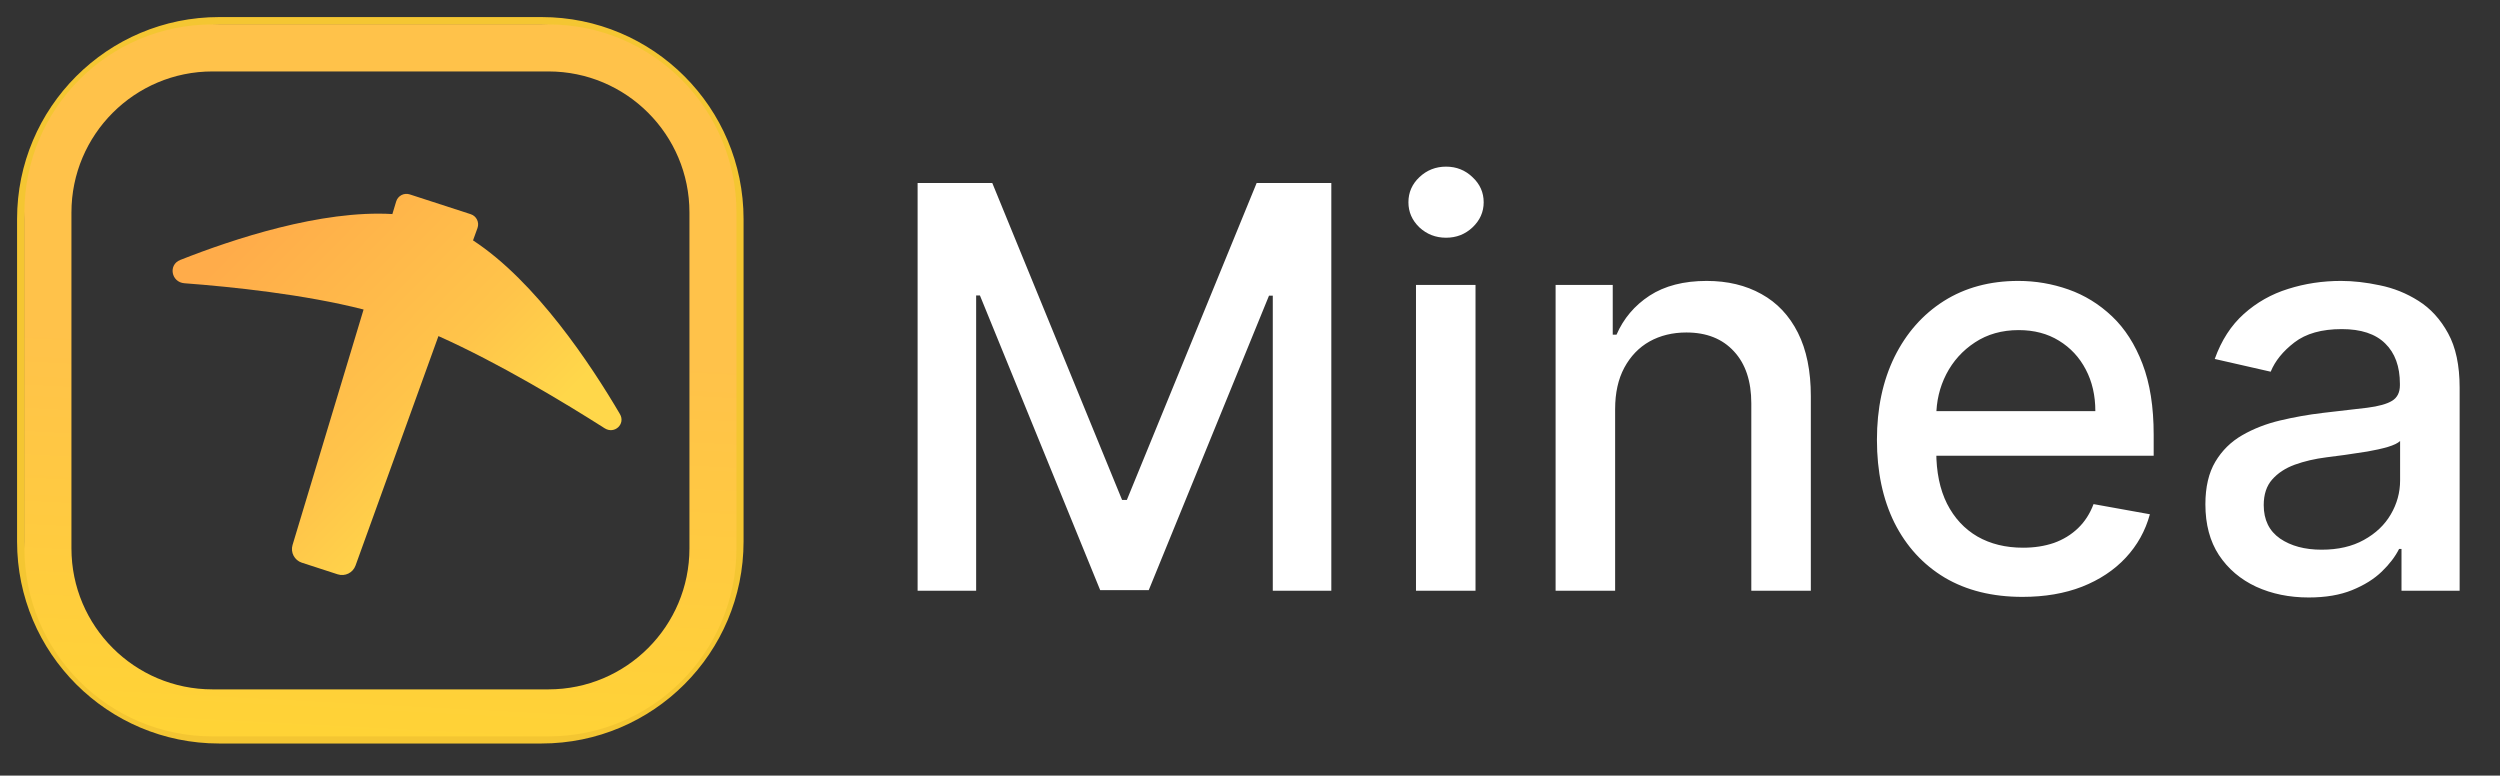
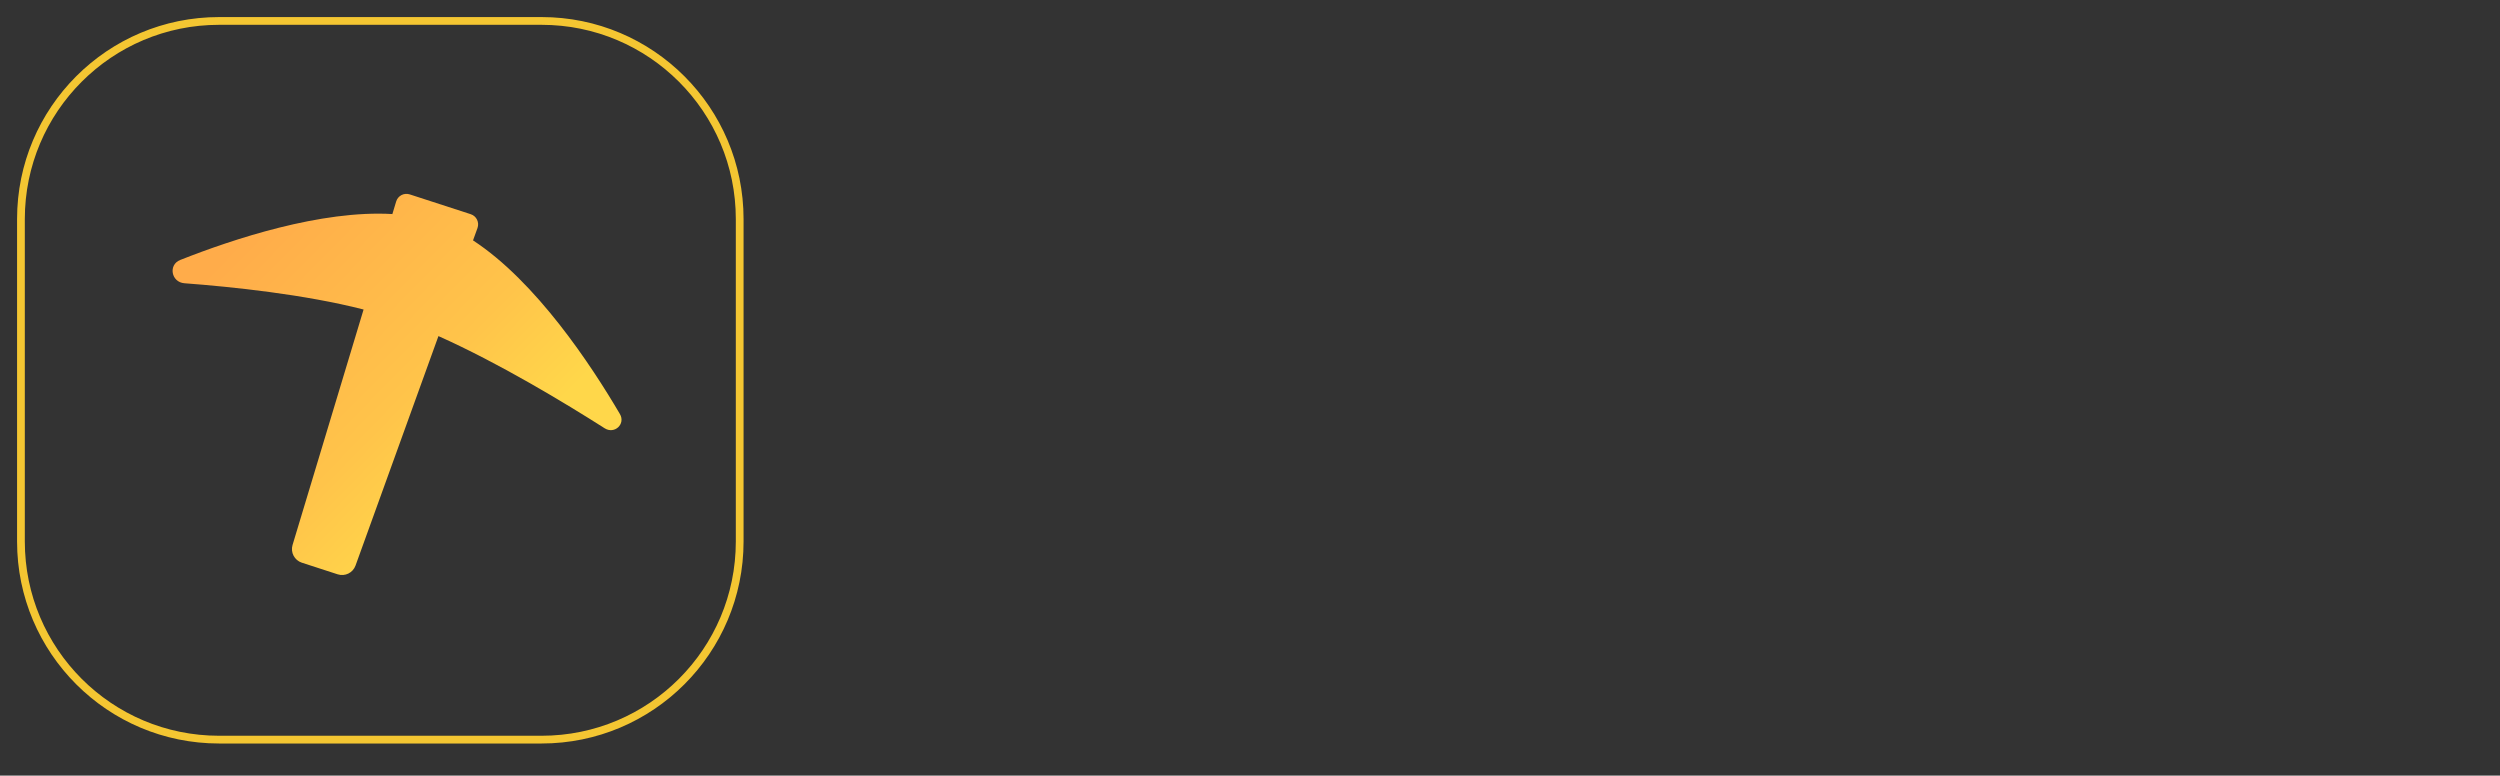
<svg xmlns="http://www.w3.org/2000/svg" width="664" height="206" viewBox="0 0 664 206" fill="none">
  <rect x="0" y="0" width="664" height="206" fill="#333333" stroke="none" />
  <path d="M143.833 5.562H58.191C29.125 5.562 5.562 29.125 5.562 58.191V143.816C5.562 172.882 29.125 196.445 58.191 196.445H143.833C172.899 196.445 196.462 172.882 196.462 143.816V58.191C196.462 29.125 172.899 5.562 143.833 5.562Z" stroke="#F4C632" stroke-width="2.058" />
  <path fill-rule="evenodd" clip-rule="evenodd" d="M108.829 51.63C107.31 51.136 105.682 51.988 105.221 53.516L104.215 56.853C85.309 55.745 61.953 63.474 47.877 69.042C44.615 70.332 45.483 74.968 48.986 75.231C61.653 76.186 80.87 78.19 96.567 82.206L77.704 144.74C77.107 146.718 78.202 148.811 80.167 149.449L89.681 152.538C91.631 153.171 93.73 152.144 94.427 150.217L116.451 89.266C132.59 96.475 150.096 107.064 160.602 113.75C163.207 115.407 166.212 112.633 164.647 109.966C157.03 96.983 142.365 74.771 125.635 63.85L126.822 60.565C127.369 59.051 126.554 57.385 125.023 56.888L108.829 51.63Z" fill="url(#paint0_linear_55_69)" />
-   <path d="M145.651 12.731H56.44C32.3 12.731 12.731 32.3 12.731 56.44V145.633C12.731 169.772 32.3 189.342 56.44 189.342H145.651C169.79 189.342 189.36 169.772 189.36 145.633V56.44C189.36 32.3 169.79 12.731 145.651 12.731Z" stroke="url(#paint1_linear_55_69)" stroke-width="12.488" />
-   <path d="M243.717 48.596H263.546L298.024 132.779H299.293L333.77 48.596H353.599V156.892H338.053V78.525H337.048L305.109 156.733H292.207L260.268 78.473H259.263V156.892H243.717V48.596ZM376.086 156.892V75.67H391.897V156.892H376.086ZM384.071 63.138C381.321 63.138 378.959 62.221 376.985 60.388C375.046 58.52 374.077 56.299 374.077 53.725C374.077 51.117 375.046 48.896 376.985 47.062C378.959 45.194 381.321 44.26 384.071 44.26C386.821 44.26 389.165 45.194 391.104 47.062C393.078 48.896 394.065 51.117 394.065 53.725C394.065 56.299 393.078 58.52 391.104 60.388C389.165 62.221 386.821 63.138 384.071 63.138ZM428.978 108.666V156.892H413.168V75.67H428.344V88.89H429.348C431.217 84.589 434.143 81.134 438.126 78.525C442.145 75.917 447.204 74.612 453.303 74.612C458.837 74.612 463.685 75.776 467.844 78.102C472.004 80.394 475.23 83.813 477.521 88.361C479.813 92.909 480.958 98.531 480.958 105.229V156.892H465.148V107.133C465.148 101.246 463.614 96.645 460.547 93.332C457.48 89.983 453.267 88.308 447.909 88.308C444.243 88.308 440.982 89.101 438.126 90.688C435.306 92.274 433.068 94.601 431.411 97.668C429.789 100.699 428.978 104.366 428.978 108.666ZM537.169 158.531C529.166 158.531 522.274 156.822 516.493 153.402C510.747 149.947 506.305 145.1 503.168 138.86C500.065 132.585 498.514 125.235 498.514 116.81C498.514 108.49 500.065 101.158 503.168 94.812C506.305 88.467 510.676 83.514 516.282 79.953C521.922 76.393 528.514 74.612 536.058 74.612C540.641 74.612 545.083 75.37 549.384 76.886C553.685 78.402 557.545 80.782 560.964 84.025C564.384 87.268 567.081 91.481 569.055 96.663C571.029 101.81 572.016 108.067 572.016 115.435V121.04H507.451V109.195H556.522C556.522 105.035 555.676 101.352 553.984 98.144C552.292 94.9 549.913 92.344 546.846 90.476C543.814 88.608 540.253 87.674 536.164 87.674C531.722 87.674 527.844 88.766 524.531 90.952C521.252 93.102 518.714 95.923 516.916 99.413C515.153 102.867 514.272 106.622 514.272 110.676V119.93C514.272 125.359 515.224 129.977 517.128 133.784C519.066 137.591 521.763 140.5 525.218 142.509C528.673 144.483 532.709 145.47 537.327 145.47C540.324 145.47 543.056 145.047 545.524 144.201C547.991 143.32 550.124 142.015 551.922 140.288C553.72 138.561 555.095 136.428 556.046 133.89L571.011 136.587C569.813 140.993 567.662 144.853 564.56 148.167C561.493 151.446 557.633 154.001 552.98 155.835C548.361 157.632 543.091 158.531 537.169 158.531ZM613.195 158.69C608.049 158.69 603.395 157.738 599.235 155.835C595.076 153.896 591.779 151.093 589.347 147.427C586.95 143.76 585.751 139.266 585.751 133.943C585.751 129.36 586.633 125.588 588.395 122.627C590.158 119.665 592.537 117.321 595.534 115.594C598.53 113.866 601.879 112.562 605.581 111.681C609.282 110.799 613.054 110.129 616.897 109.671C621.762 109.107 625.71 108.649 628.742 108.296C631.774 107.909 633.977 107.292 635.352 106.446C636.727 105.599 637.414 104.225 637.414 102.321V101.951C637.414 97.333 636.11 93.755 633.501 91.216C630.928 88.678 627.085 87.409 621.973 87.409C616.65 87.409 612.455 88.59 609.388 90.952C606.356 93.279 604.259 95.87 603.096 98.725L588.237 95.341C589.999 90.406 592.573 86.422 595.957 83.39C599.376 80.323 603.307 78.102 607.749 76.728C612.191 75.317 616.862 74.612 621.762 74.612C625.005 74.612 628.442 75 632.073 75.776C635.74 76.516 639.159 77.891 642.332 79.9C645.54 81.91 648.166 84.783 650.211 88.52C652.255 92.221 653.278 97.033 653.278 102.956V156.892H637.837V145.788H637.202C636.18 147.832 634.647 149.842 632.602 151.816C630.557 153.79 627.931 155.429 624.723 156.733C621.515 158.038 617.673 158.69 613.195 158.69ZM616.633 145.999C621.004 145.999 624.741 145.135 627.843 143.408C630.98 141.681 633.36 139.424 634.982 136.639C636.638 133.819 637.467 130.805 637.467 127.597V117.127C636.903 117.691 635.81 118.22 634.188 118.713C632.602 119.172 630.787 119.577 628.742 119.93C626.697 120.247 624.705 120.547 622.767 120.829C620.828 121.075 619.206 121.287 617.902 121.463C614.835 121.851 612.032 122.503 609.494 123.42C606.991 124.336 604.982 125.658 603.466 127.386C601.985 129.078 601.245 131.334 601.245 134.154C601.245 138.067 602.69 141.028 605.581 143.038C608.472 145.012 612.155 145.999 616.633 145.999Z" fill="white" />
  <defs>
    <linearGradient id="paint0_linear_55_69" x1="68.339" y1="59.013" x2="153.795" y2="142.576" gradientUnits="userSpaceOnUse">
      <stop stop-color="#FFAC4A" />
      <stop offset="0.51" stop-color="#FFC44A" />
      <stop offset="0.76" stop-color="#FFD74A" />
    </linearGradient>
    <linearGradient id="paint1_linear_55_69" x1="93.909" y1="6.487" x2="84.098" y2="195.586" gradientUnits="userSpaceOnUse">
      <stop offset="0.447" stop-color="#FFC24A" />
      <stop offset="1" stop-color="#FFD336" />
    </linearGradient>
  </defs>
</svg>